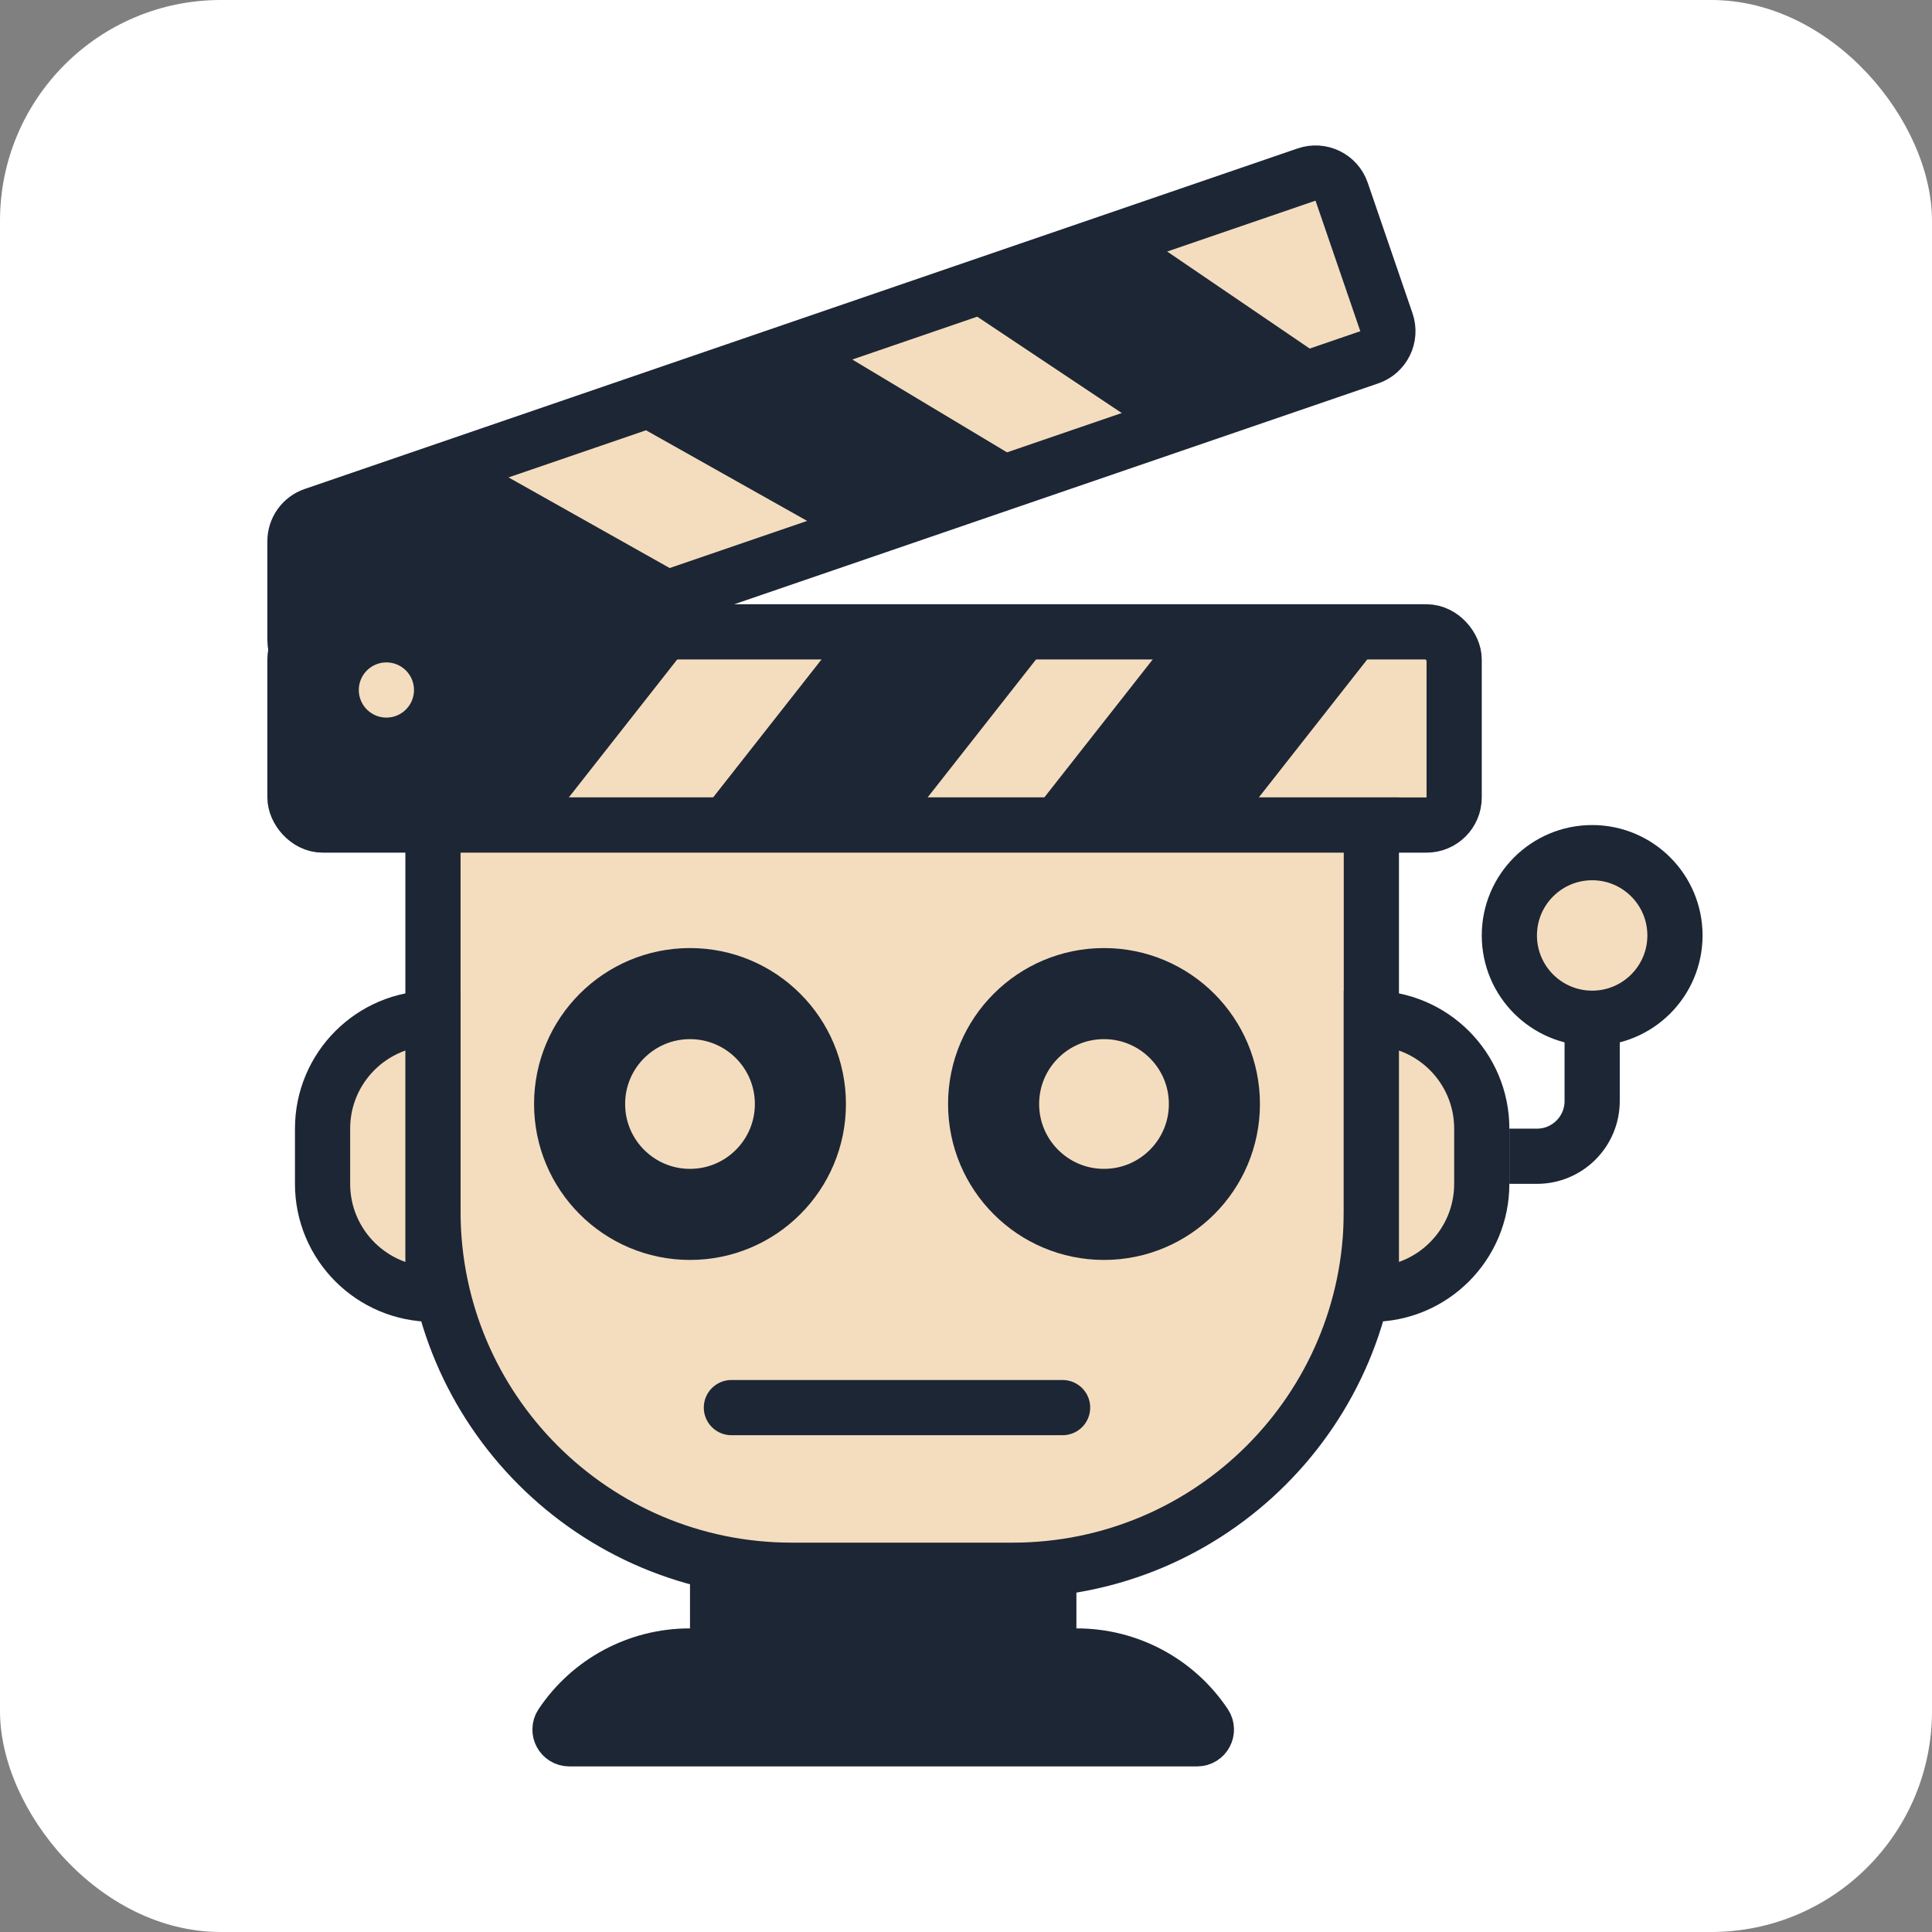
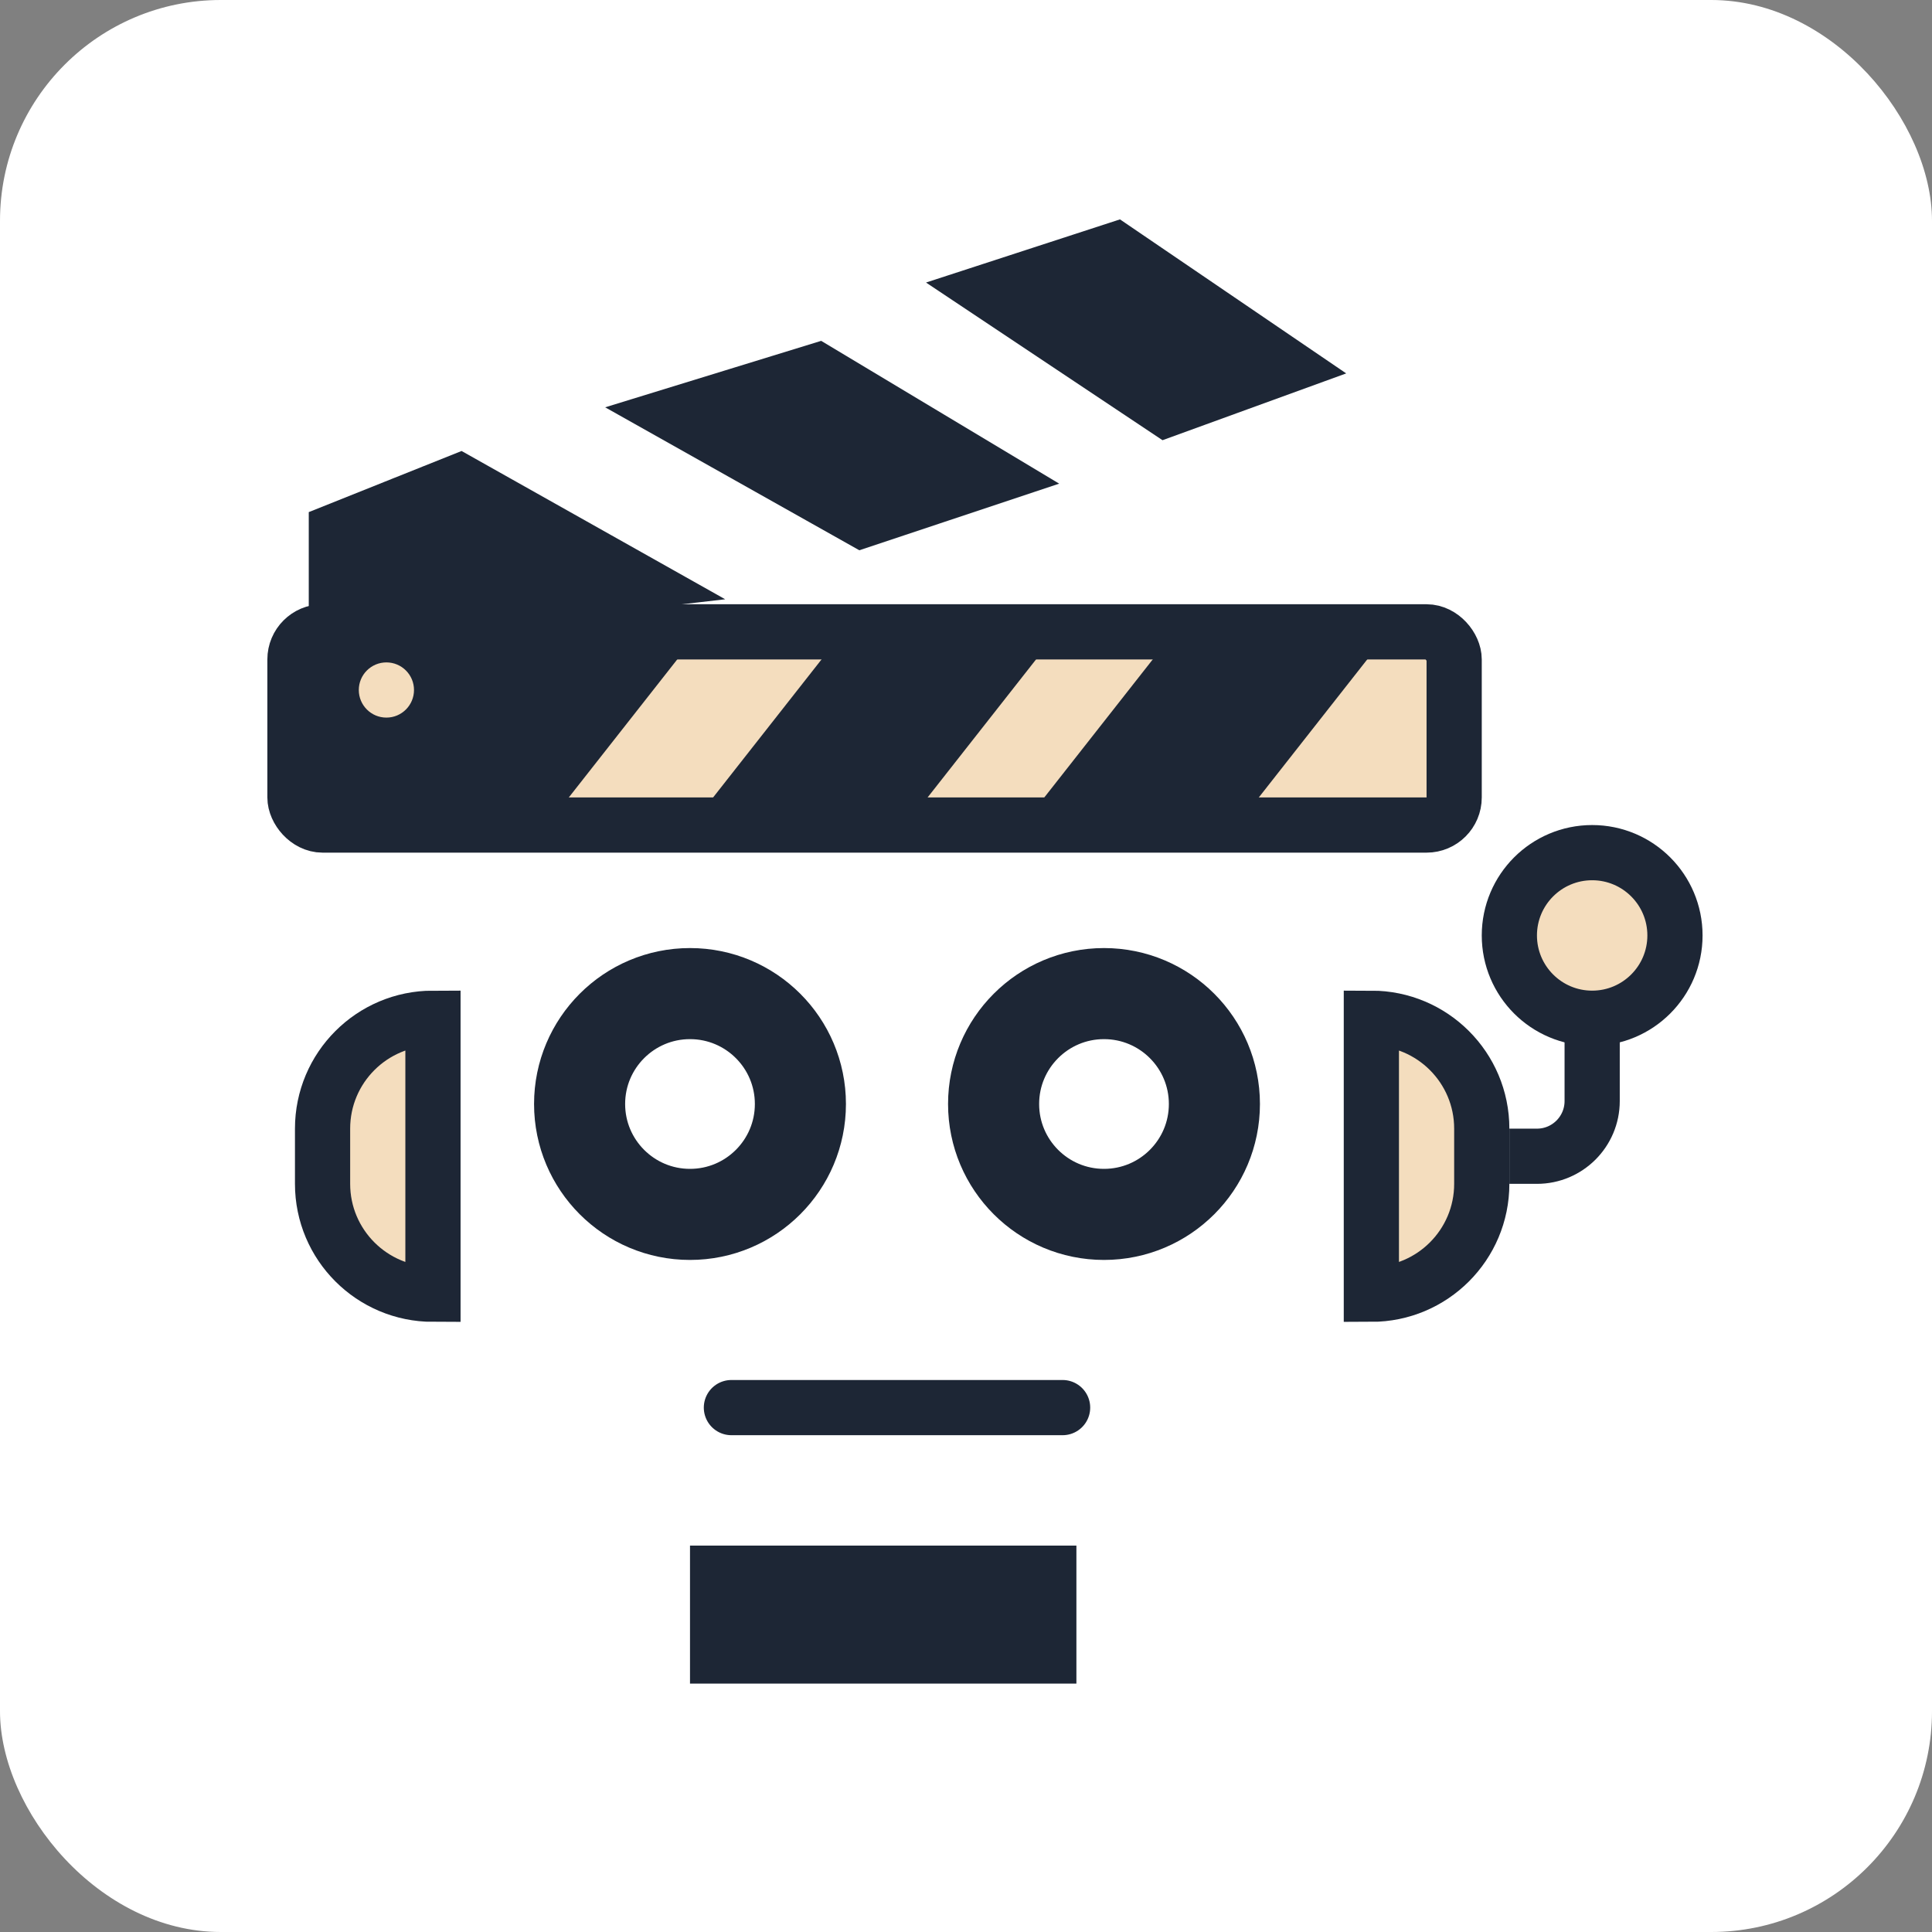
<svg xmlns="http://www.w3.org/2000/svg" width="32" height="32" viewBox="0 0 70 70" fill="none">
  <rect x="0" y="0" width="70" height="70" fill="#808080" stroke="none" />
  <rect width="70" height="70" fill="white" rx="8" ry="8" />
-   <path d="M10.687 19.608C10.687 19.181 10.959 18.801 11.363 18.663L47.34 6.324C47.862 6.145 48.431 6.423 48.61 6.946L50.232 11.675C50.412 12.198 50.133 12.767 49.611 12.946L22.757 22.155C22.71 22.171 22.663 22.184 22.614 22.193L11.869 24.175C11.254 24.288 10.687 23.816 10.687 23.191L10.687 19.608Z" fill="#F4DDBE" stroke="#1D2635" stroke-width="2" />
  <path d="M40.5 8.5L47.687 13.393L42.187 15.393L34.687 10.393L40.5 8.5Z" fill="#1D2635" stroke="#1D2635" />
  <path d="M29.687 12.893L37.187 17.393L31.187 19.393L23.187 14.893L29.687 12.893Z" fill="#1D2635" stroke="#1D2635" />
  <path d="M16.687 16.893L24.687 21.393L11.687 22.893V18.893L16.687 16.893Z" fill="#1D2635" stroke="#1D2635" />
  <rect x="10.687" y="22.893" width="42" height="7" rx="1" fill="#F4DDBE" stroke="#1D2635" stroke-width="2" />
  <path d="M49.687 22.893L44.187 29.893H37.687L43.187 22.893H49.687Z" fill="#1D2635" stroke="#1D2635" />
  <path d="M37.687 22.893L32.187 29.893H25.687L31.187 22.893H37.687Z" fill="#1D2635" stroke="#1D2635" />
  <path d="M24.687 22.893L19.187 29.893H11.187V22.893H24.687Z" fill="#1D2635" stroke="#1D2635" />
  <circle cx="14" cy="25" r="1" fill="#F4DDBE" />
-   <path d="M49.687 29.893V43.893C49.687 51.072 43.867 56.893 36.687 56.893H28.687C21.507 56.893 15.687 51.072 15.687 43.893V29.893H49.687Z" fill="#F4DDBE" stroke="#1D2635" stroke-width="2" />
  <path d="M11.687 40.893C11.687 38.683 13.478 36.893 15.687 36.893V46.893C13.478 46.893 11.687 45.102 11.687 42.893V40.893Z" fill="#F4DDBE" stroke="#1D2635" stroke-width="2" />
  <path d="M53.687 42.893C53.687 45.102 51.896 46.893 49.687 46.893V36.893C51.896 36.893 53.687 38.683 53.687 40.893V42.893Z" fill="#F4DDBE" stroke="#1D2635" stroke-width="2" />
  <path d="M54.687 41.893H55.687C56.791 41.893 57.687 40.997 57.687 39.893V35.893" stroke="#1D2635" stroke-width="2" />
  <circle cx="57.687" cy="33.893" r="3" fill="#F4DDBE" stroke="#1D2635" stroke-width="2" />
  <circle cx="40" cy="40" r="4" stroke="#1D2635" stroke-width="3.3" />
  <circle cx="25" cy="40" r="4" stroke="#1D2635" stroke-width="3.3" />
  <line x1="26.5" y1="51" x2="38.5" y2="51" stroke="#1D2635" stroke-width="2" stroke-linecap="round" />
-   <path d="M20.346 62.48C21.38 60.931 23.119 60 24.981 60H39.019C40.881 60 42.62 60.931 43.654 62.48C43.802 62.703 43.642 63 43.376 63H20.625C20.358 63 20.198 62.703 20.346 62.48Z" fill="#1D2635" stroke="#1D2635" stroke-width="2" />
  <path d="M26 57H38V60H26V57Z" fill="#1D2635" stroke="#1D2635" stroke-width="2" />
</svg>